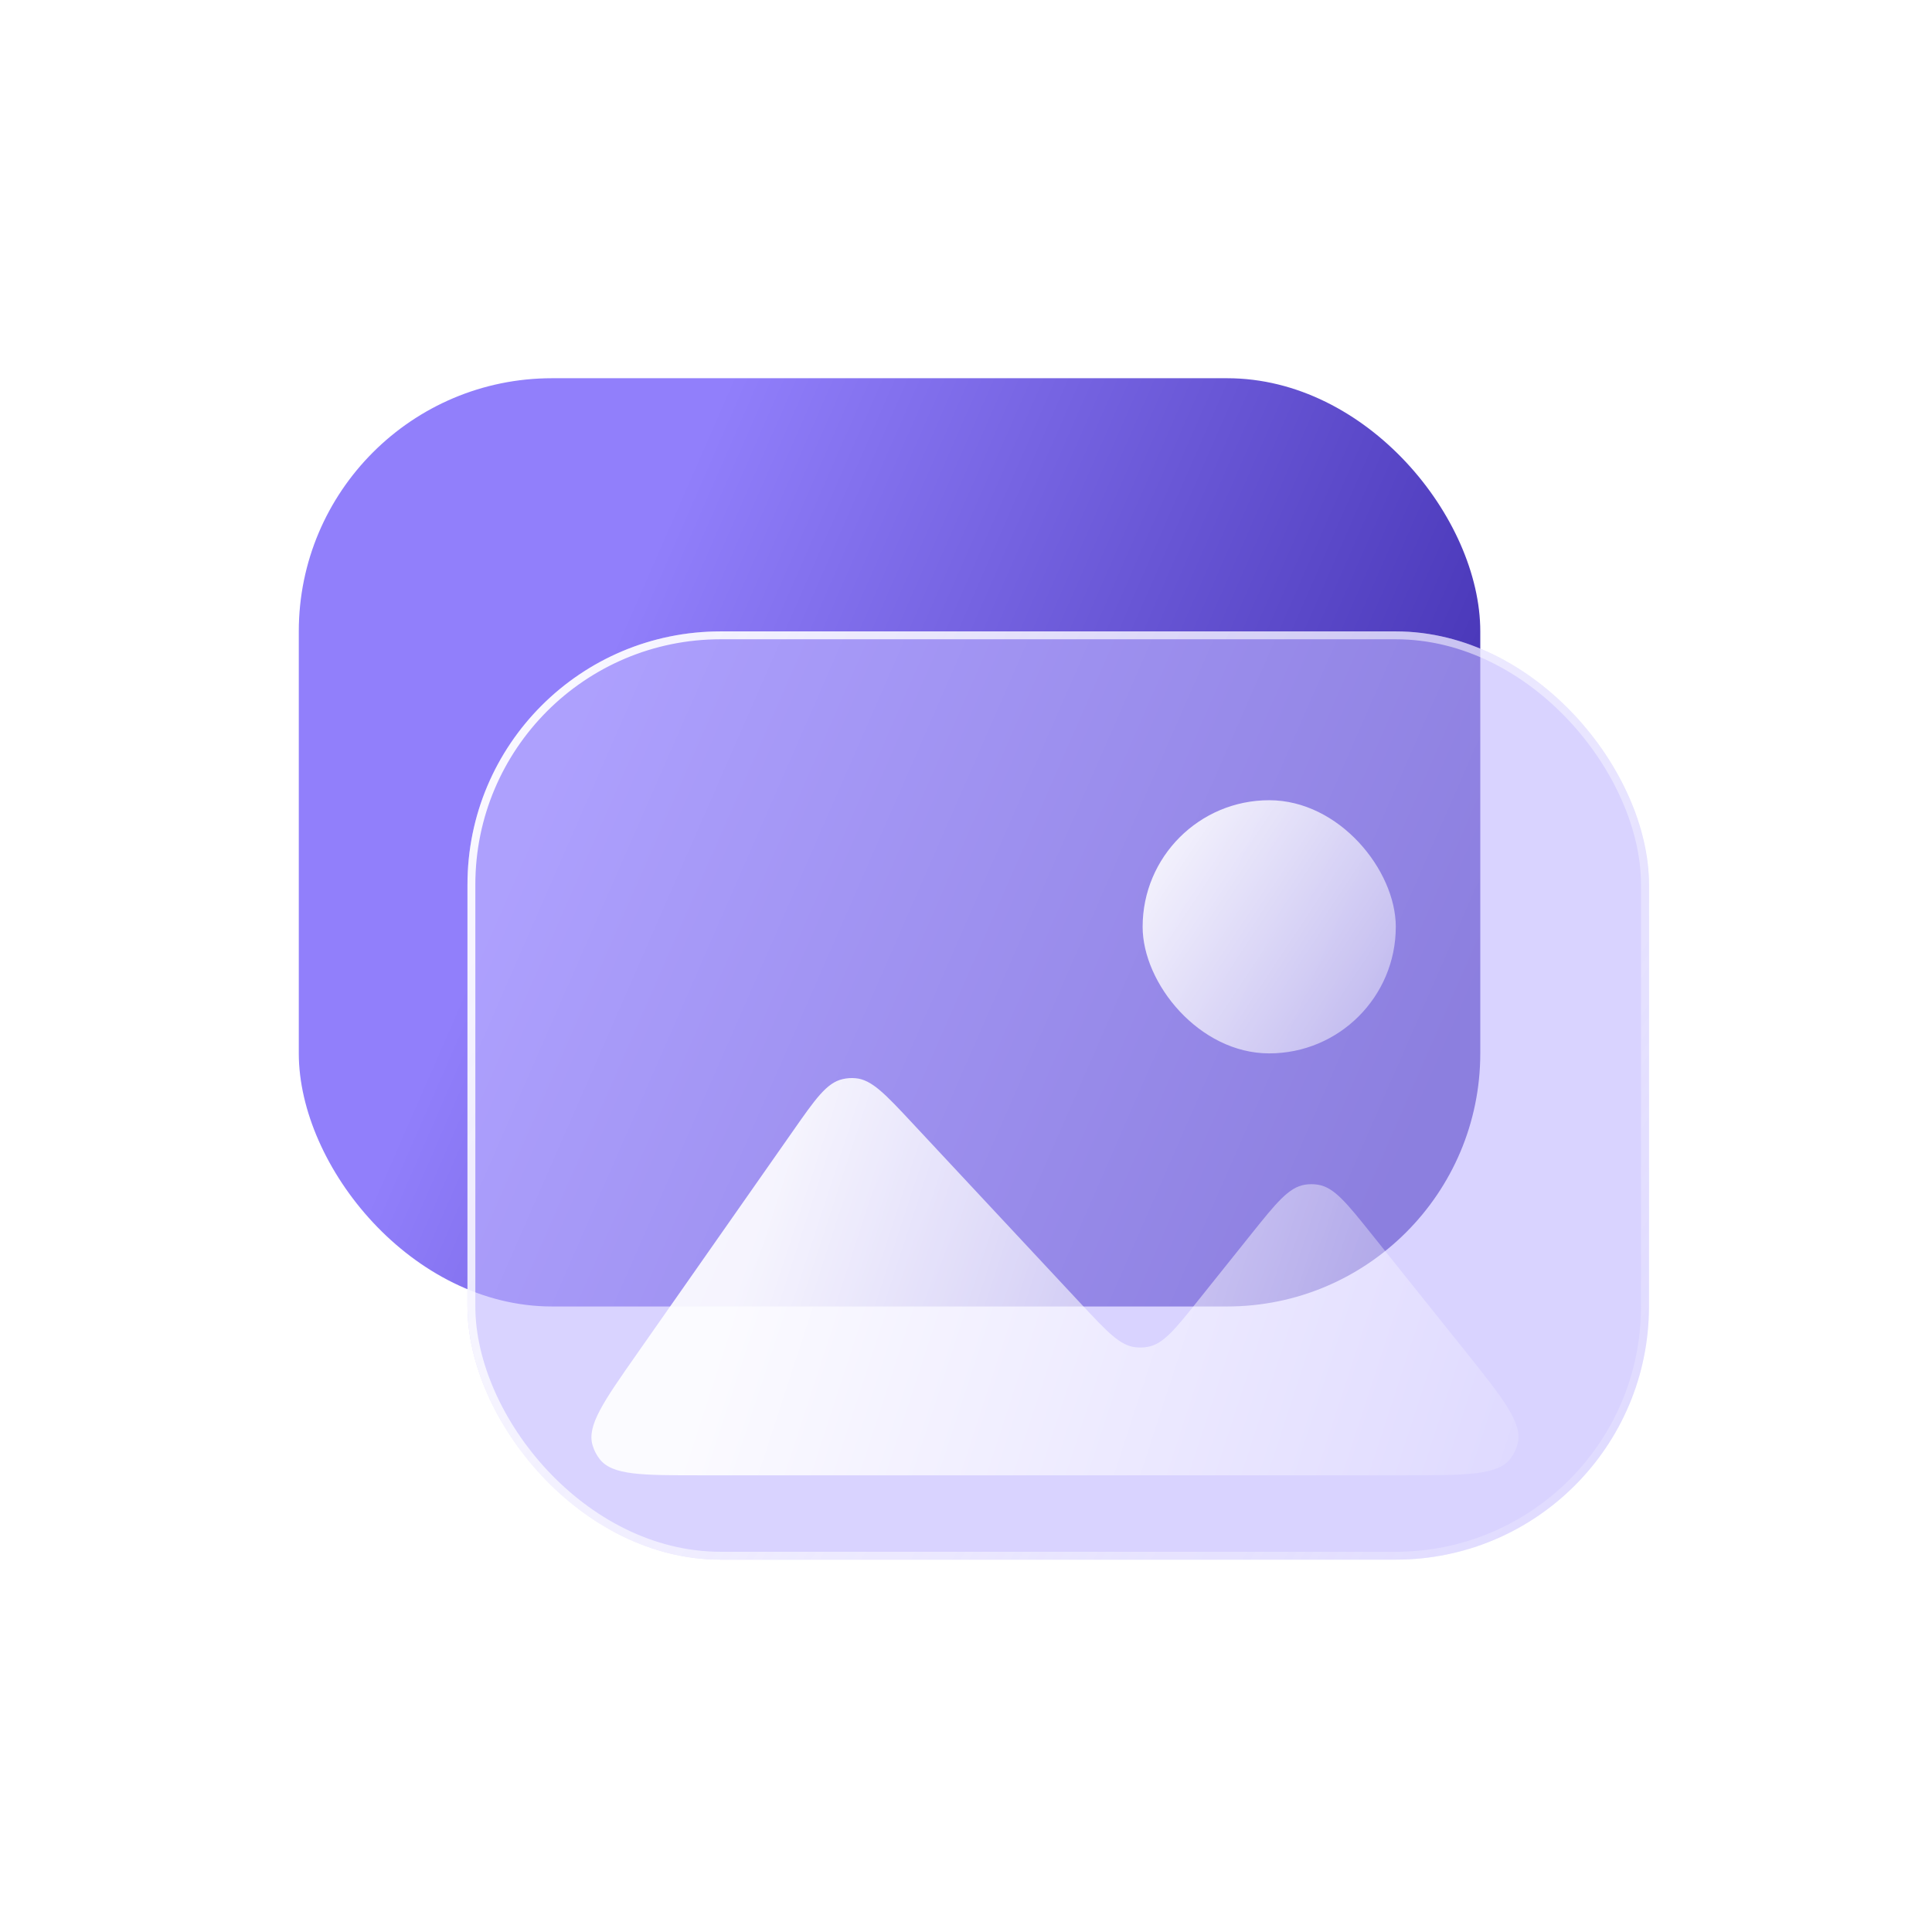
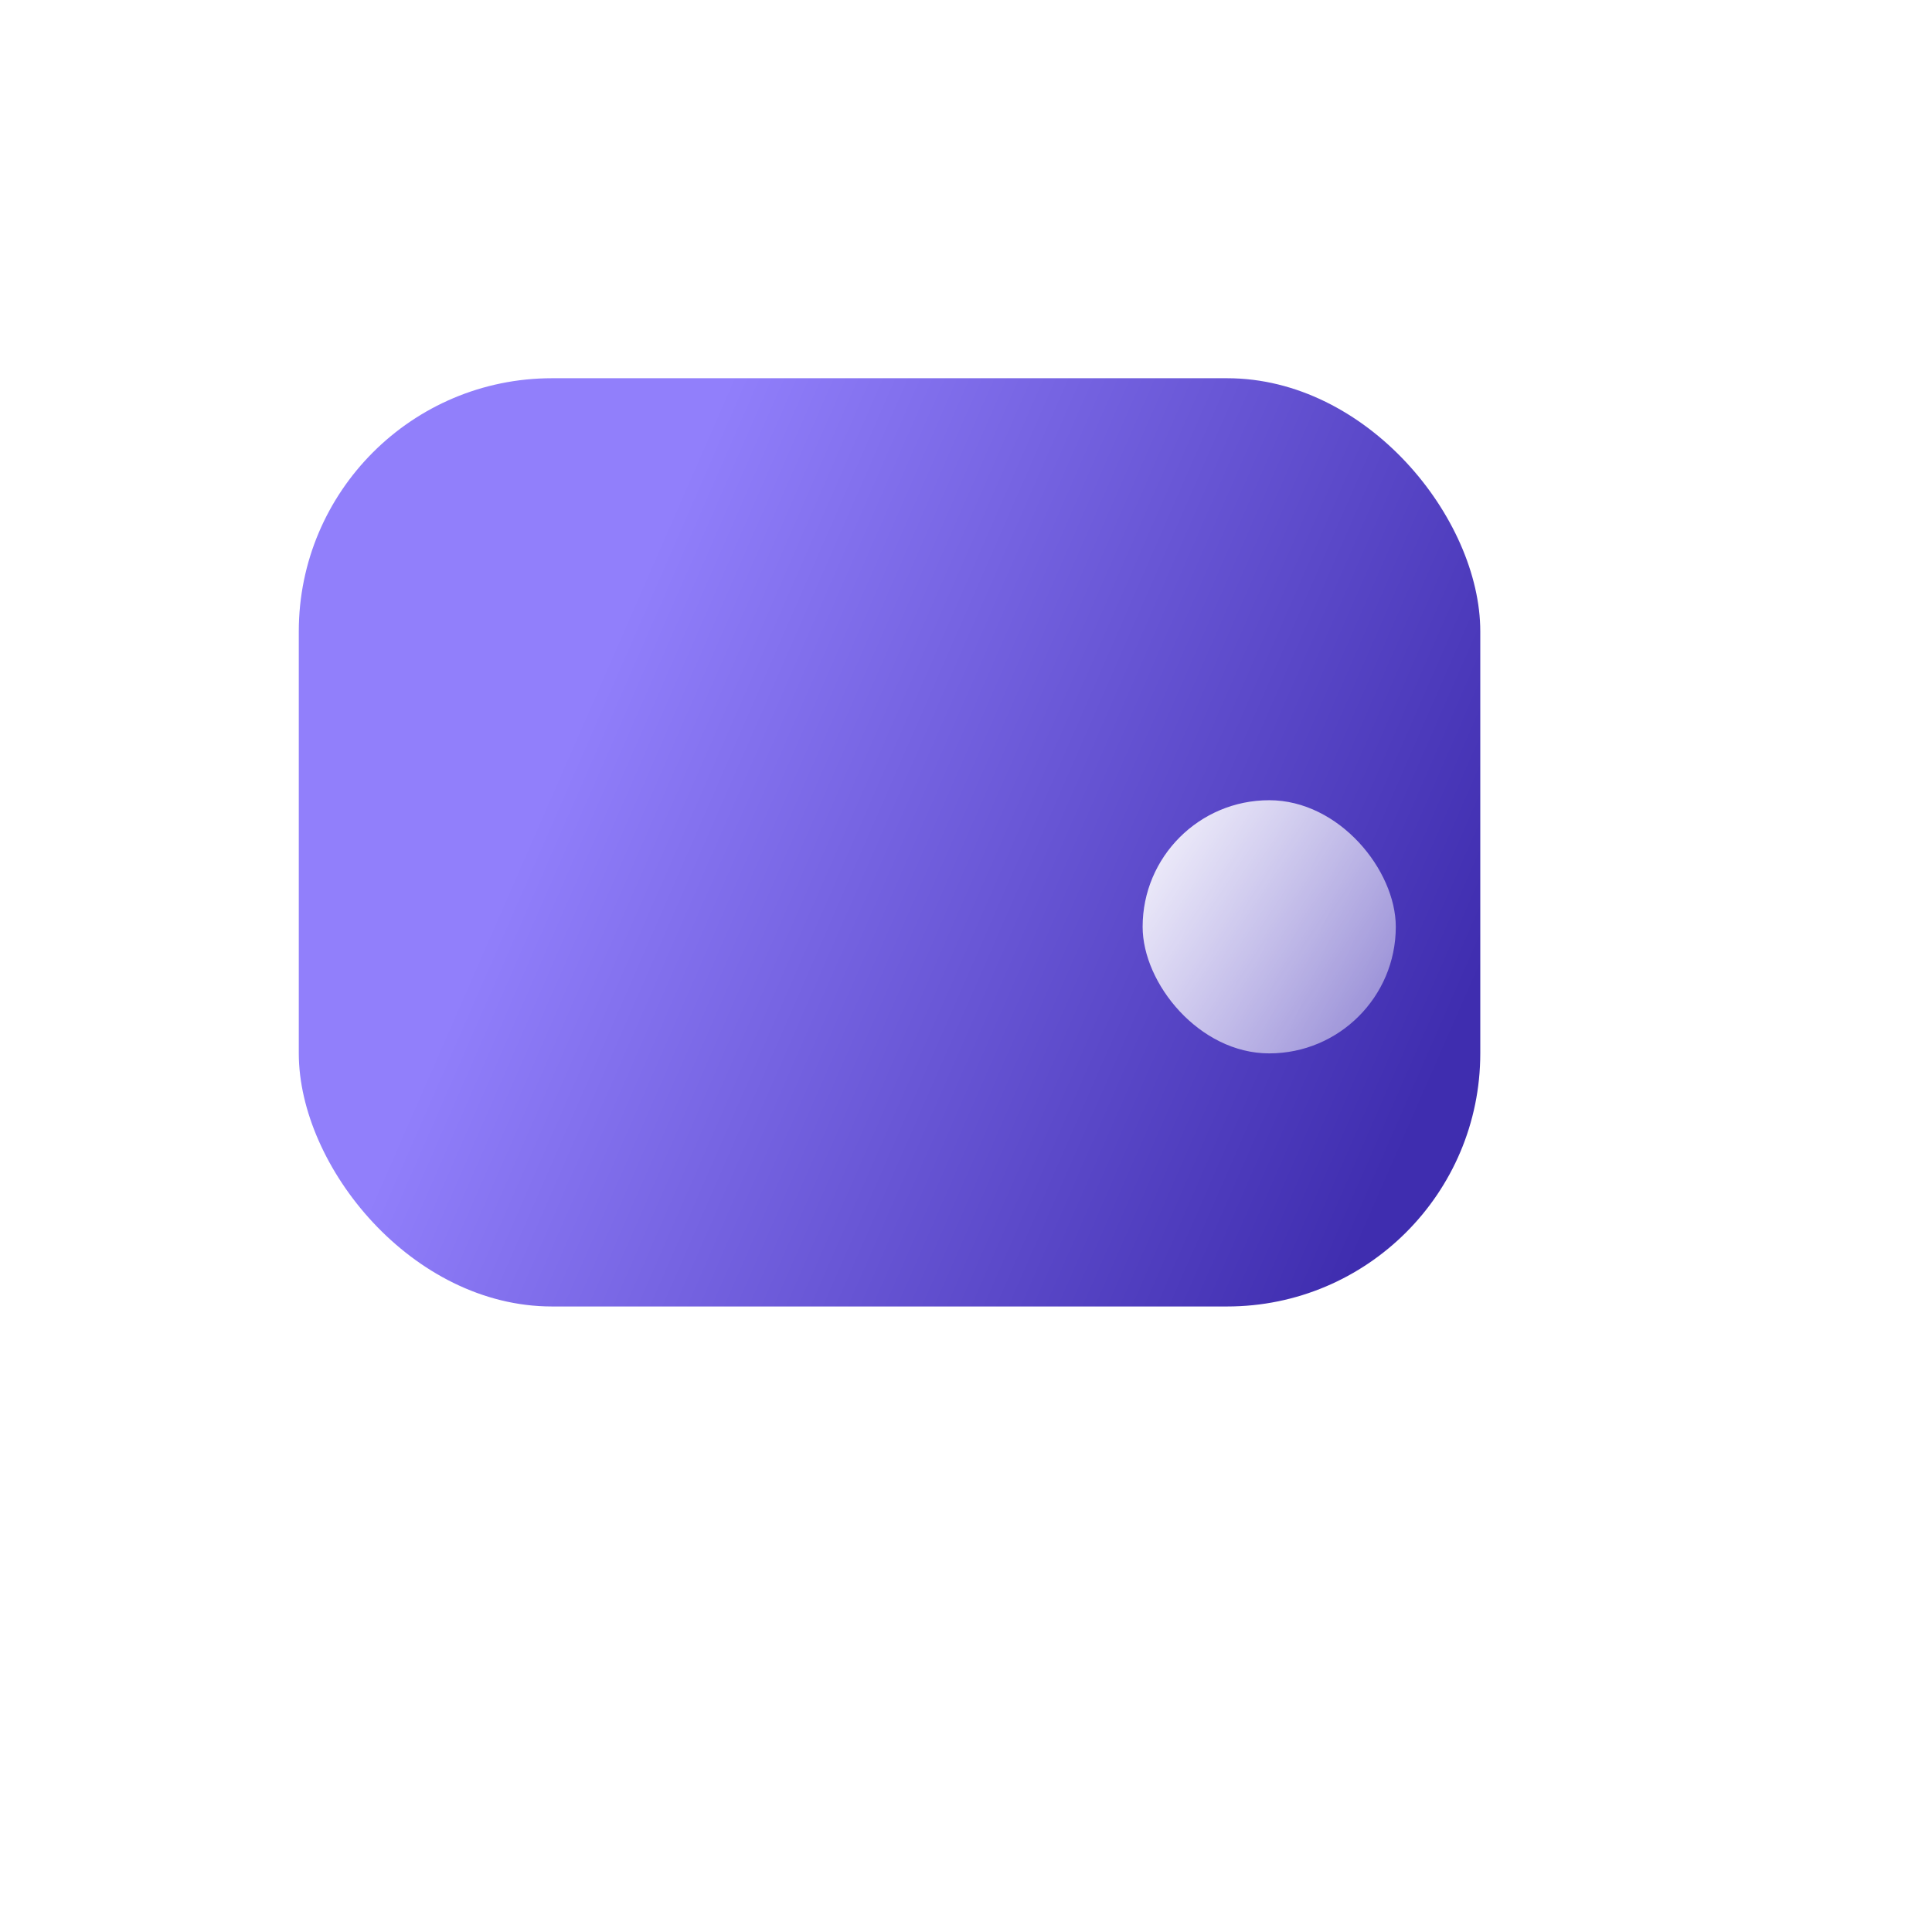
<svg xmlns="http://www.w3.org/2000/svg" width="26" height="26" viewBox="0 0 26 26" fill="none">
  <g filter="url(#filter0_b_1467_13513)">
    <rect x="4.021" y="5.09" width="15.9" height="12.492" rx="3.407" fill="url(#paint0_linear_1467_13513)" />
  </g>
  <g filter="url(#filter1_b_1467_13513)">
-     <rect x="6.291" y="8.497" width="15.9" height="12.492" rx="3.407" fill="#BFB5FF" fill-opacity="0.6" />
-     <rect x="6.344" y="8.55" width="15.793" height="12.386" rx="3.354" stroke="url(#paint1_linear_1467_13513)" stroke-width="0.106" />
-   </g>
-   <path d="M18.894 19.854L9.423 19.854C8.636 19.854 8.242 19.854 8.071 19.637C8.028 19.582 7.995 19.519 7.975 19.451C7.895 19.187 8.12 18.864 8.572 18.219L10.667 15.227C10.973 14.789 11.126 14.57 11.341 14.522C11.397 14.509 11.454 14.505 11.512 14.51C11.731 14.528 11.913 14.723 12.278 15.114L14.557 17.556C14.901 17.924 15.073 18.109 15.283 18.131C15.338 18.137 15.394 18.135 15.448 18.125C15.656 18.087 15.813 17.89 16.128 17.496L16.128 17.496L16.837 16.61L16.837 16.61C17.175 16.188 17.344 15.977 17.562 15.943C17.62 15.934 17.678 15.934 17.735 15.943C17.954 15.977 18.122 16.188 18.46 16.61L19.705 18.166C20.232 18.825 20.496 19.155 20.423 19.431C20.405 19.501 20.373 19.567 20.33 19.625C20.16 19.854 19.738 19.854 18.894 19.854Z" fill="url(#paint2_linear_1467_13513)" fill-opacity="0.9" />
+     </g>
  <rect x="15.377" y="10.769" width="3.407" height="3.407" rx="1.704" fill="url(#paint3_linear_1467_13513)" fill-opacity="0.9" />
  <defs>
    <filter id="filter0_b_1467_13513" x="1.75" y="2.818" width="20.442" height="17.035" filterUnits="userSpaceOnUse" color-interpolation-filters="sRGB">
      <feFlood flood-opacity="0" result="BackgroundImageFix" />
      <feGaussianBlur in="BackgroundImageFix" stdDeviation="1.136" />
      <feComposite in2="SourceAlpha" operator="in" result="effect1_backgroundBlur_1467_13513" />
      <feBlend mode="normal" in="SourceGraphic" in2="effect1_backgroundBlur_1467_13513" result="shape" />
    </filter>
    <filter id="filter1_b_1467_13513" x="4.02" y="6.226" width="20.442" height="17.035" filterUnits="userSpaceOnUse" color-interpolation-filters="sRGB">
      <feFlood flood-opacity="0" result="BackgroundImageFix" />
      <feGaussianBlur in="BackgroundImageFix" stdDeviation="1.136" />
      <feComposite in2="SourceAlpha" operator="in" result="effect1_backgroundBlur_1467_13513" />
      <feBlend mode="normal" in="SourceGraphic" in2="effect1_backgroundBlur_1467_13513" result="shape" />
    </filter>
    <linearGradient id="paint0_linear_1467_13513" x1="8.608" y1="7.823" x2="20.057" y2="12.834" gradientUnits="userSpaceOnUse">
      <stop stop-color="#917FFB" />
      <stop offset="1" stop-color="#3F2DAF" />
    </linearGradient>
    <linearGradient id="paint1_linear_1467_13513" x1="5.155" y1="9.633" x2="25.03" y2="22.693" gradientUnits="userSpaceOnUse">
      <stop stop-color="white" />
      <stop offset="1" stop-color="white" stop-opacity="0" />
    </linearGradient>
    <linearGradient id="paint2_linear_1467_13513" x1="10.058" y1="17.026" x2="22.323" y2="21.027" gradientUnits="userSpaceOnUse">
      <stop stop-color="white" />
      <stop offset="1" stop-color="white" stop-opacity="0" />
    </linearGradient>
    <linearGradient id="paint3_linear_1467_13513" x1="15.364" y1="11.546" x2="21.8" y2="15.808" gradientUnits="userSpaceOnUse">
      <stop stop-color="white" />
      <stop offset="1" stop-color="white" stop-opacity="0" />
    </linearGradient>
  </defs>
</svg>